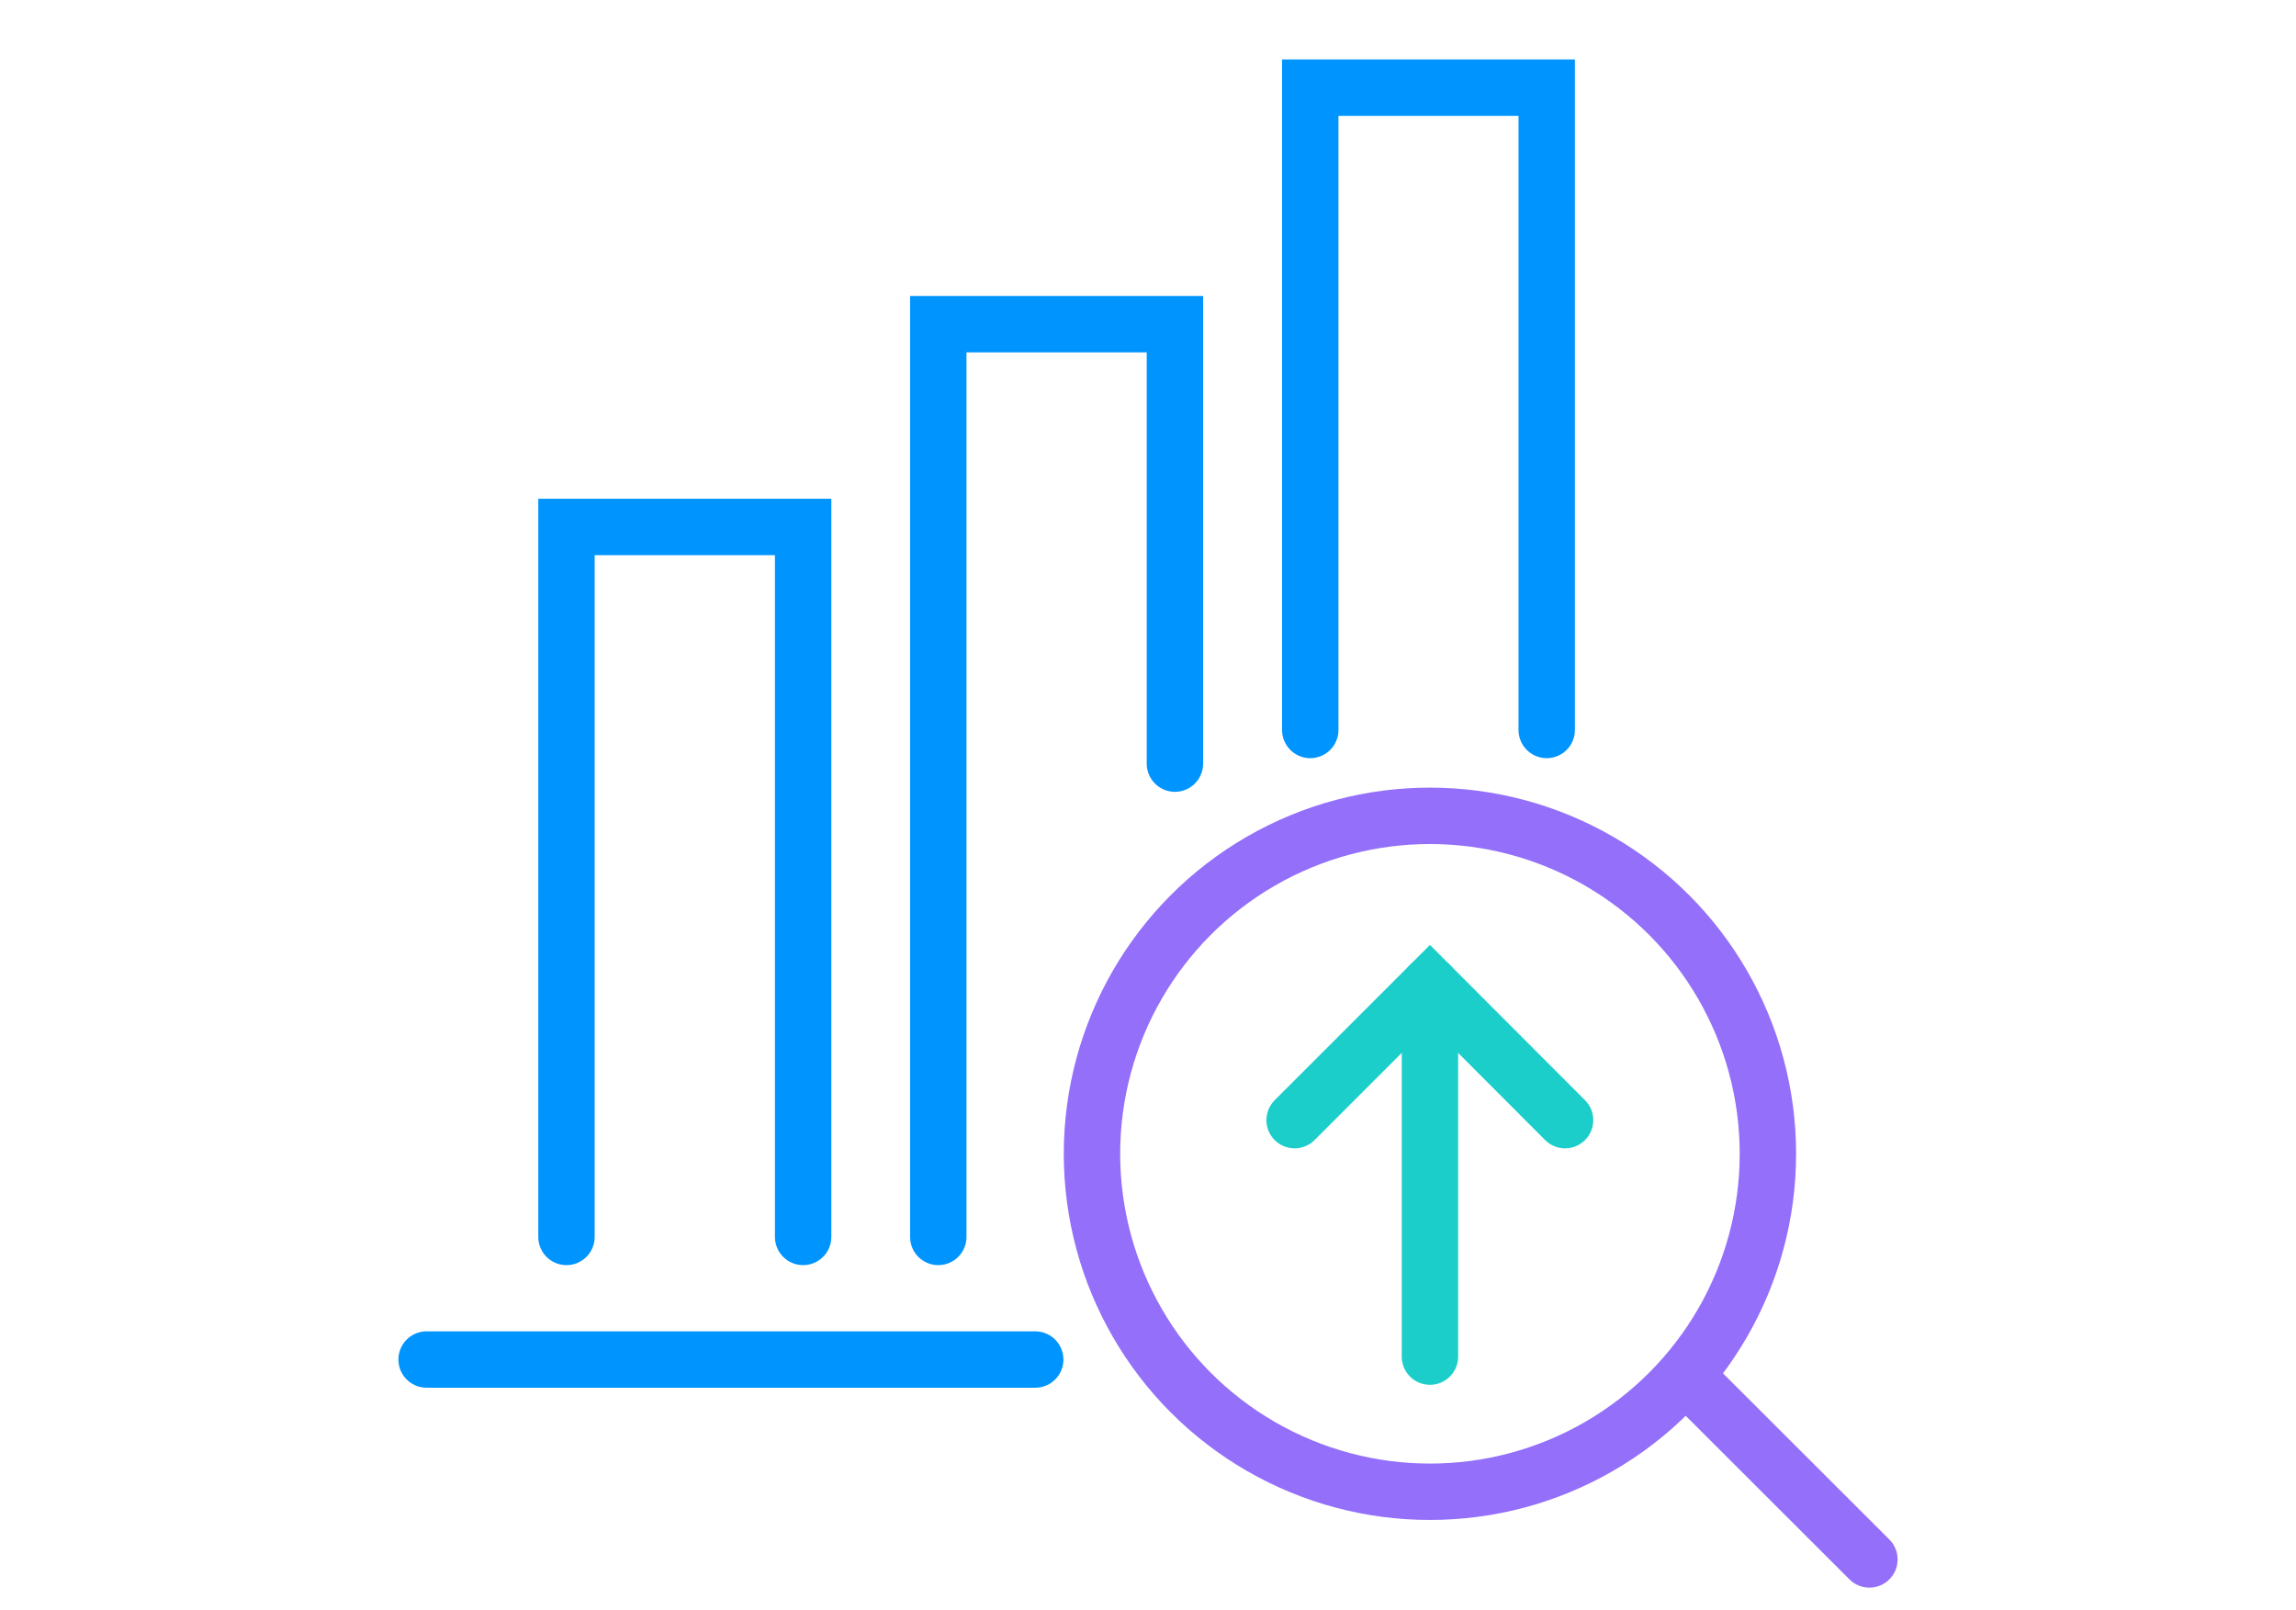
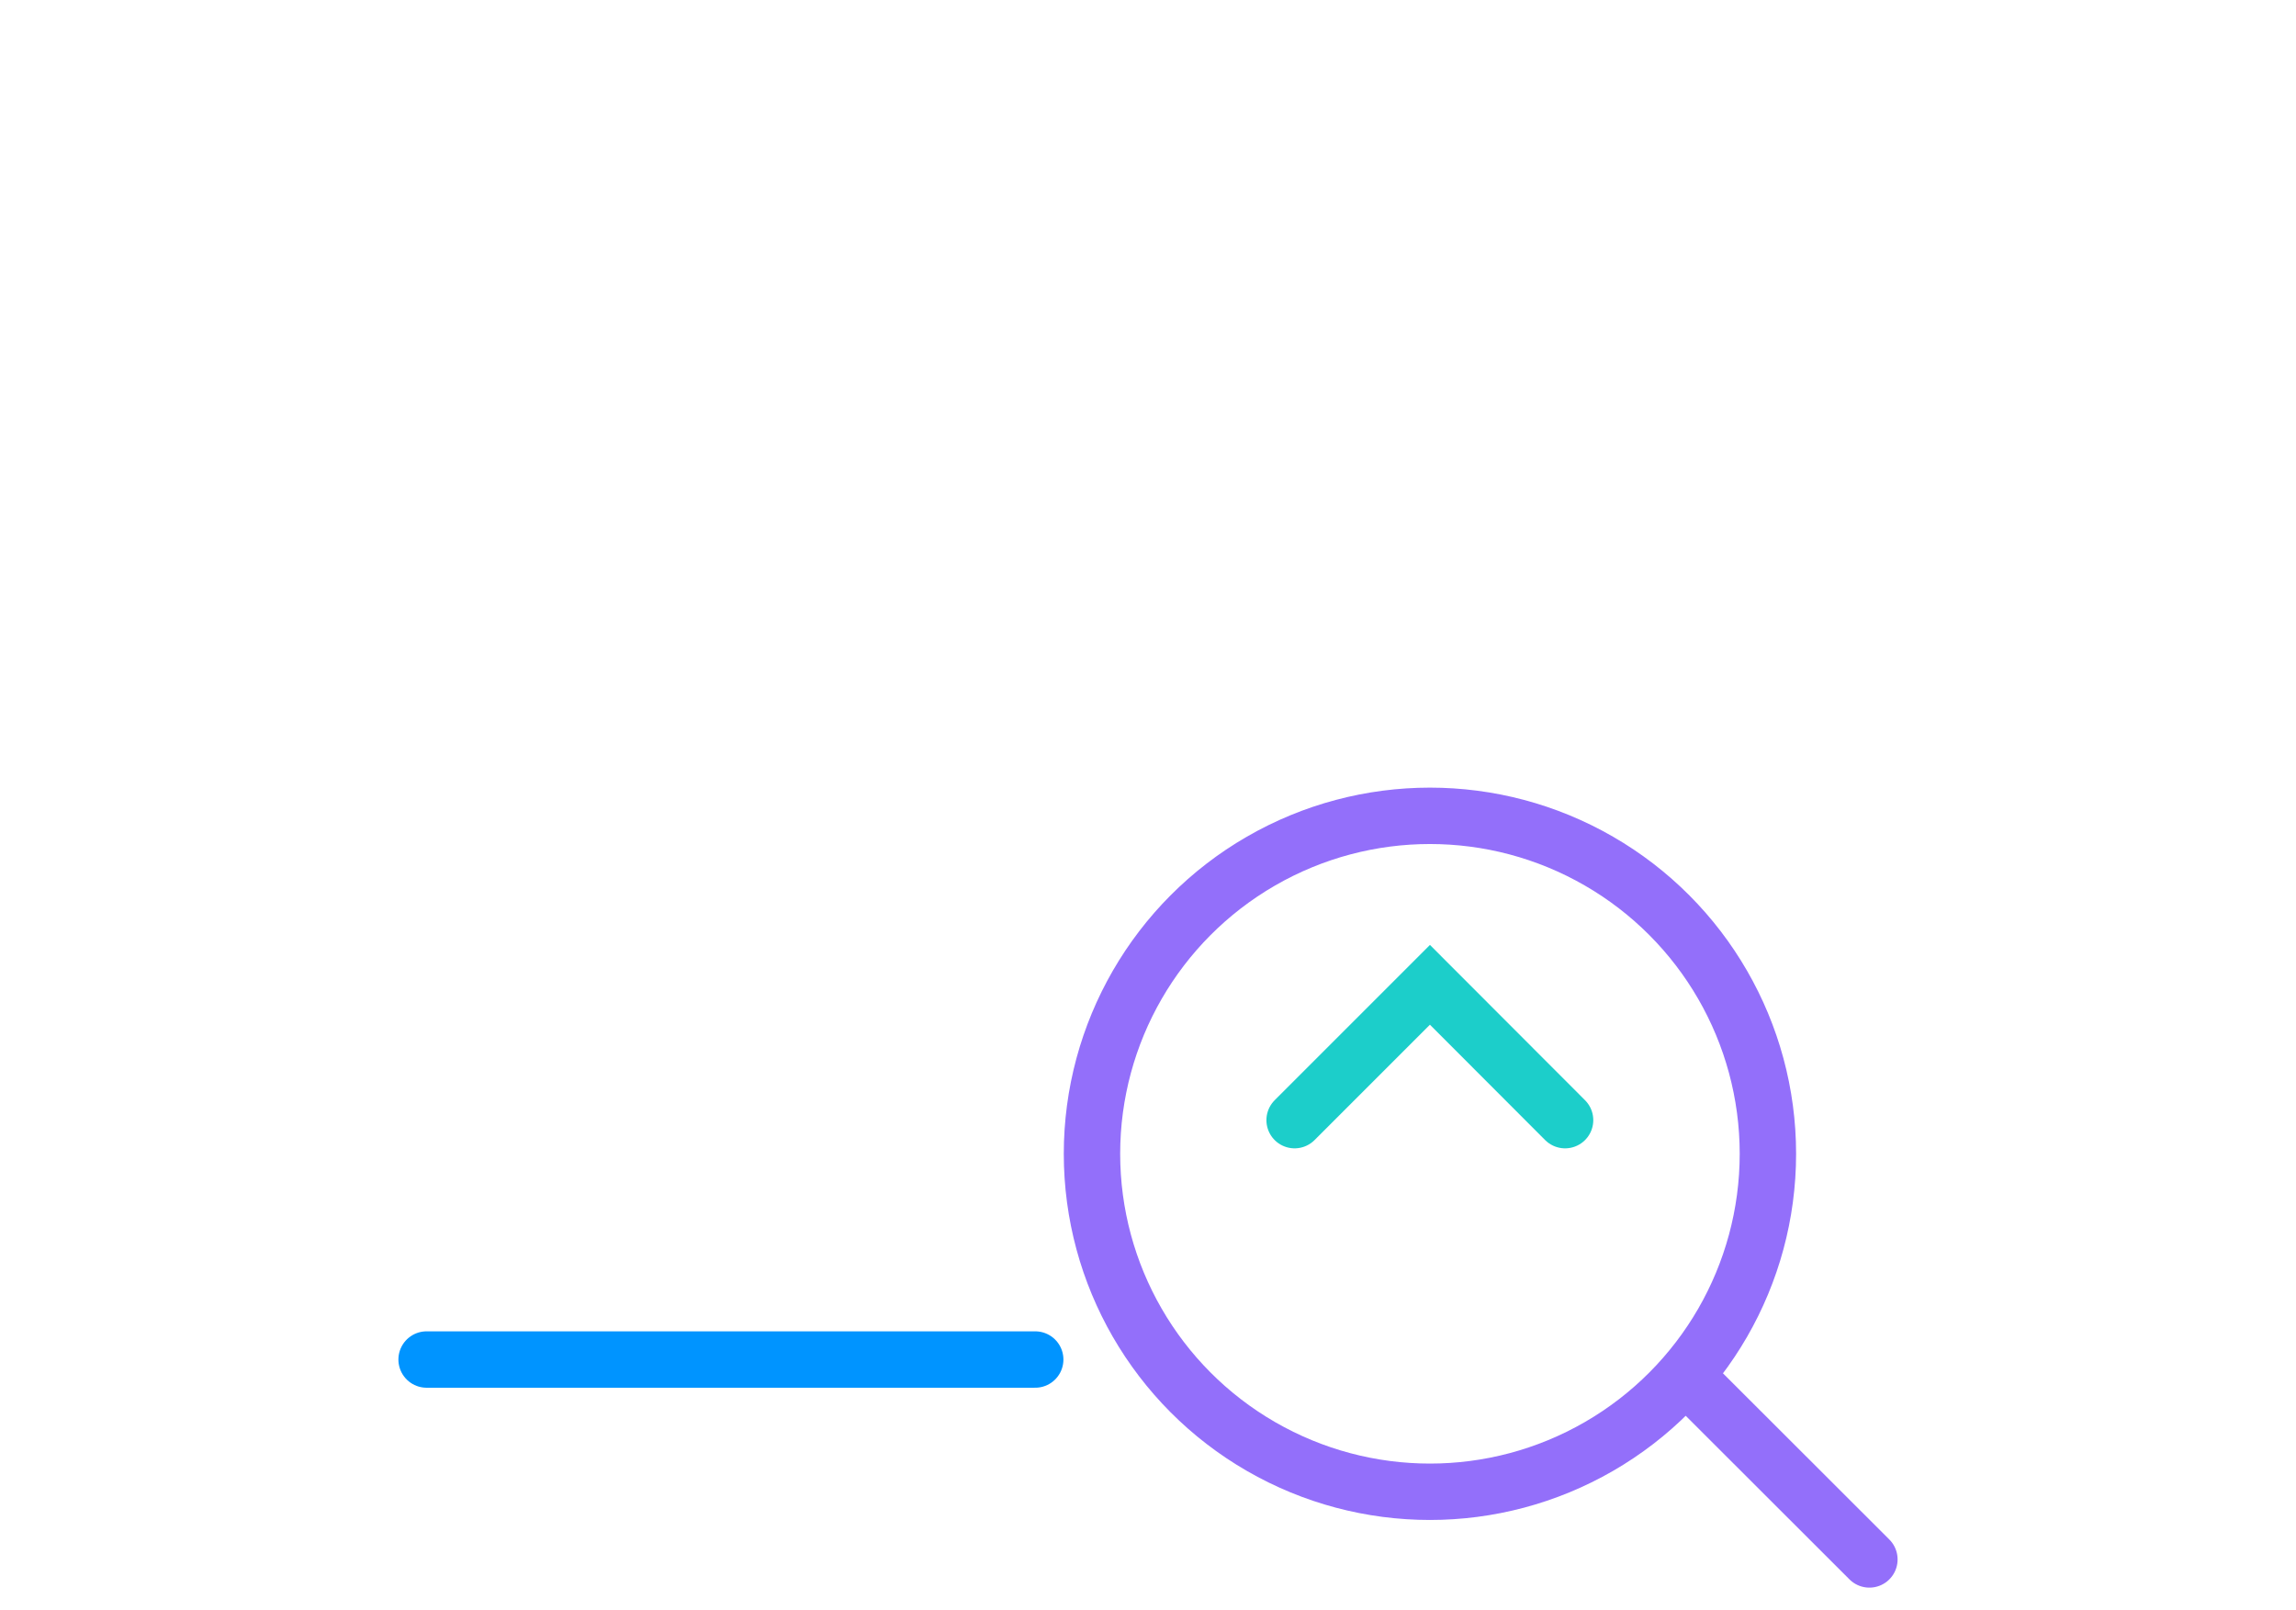
<svg xmlns="http://www.w3.org/2000/svg" id="Camada_1" data-name="Camada 1" width="4.45cm" height="3.12cm" viewBox="0 0 126.18 88.5">
  <defs>
    <style>
      .cls-1 {
        stroke: #0094ff;
      }

      .cls-1, .cls-2, .cls-3 {
        fill: none;
        stroke-linecap: round;
        stroke-miterlimit: 10;
        stroke-width: 3.1px;
      }

      .cls-2 {
        stroke: #1cceca;
      }

      .cls-3 {
        stroke: #936ffa;
      }
    </style>
  </defs>
-   <polyline class="cls-1" points="31.12 68 31.12 28.97 44.13 28.97 44.13 68" />
-   <polyline class="cls-1" points="51.56 68 51.56 17.82 64.57 17.82 64.57 41.98" />
-   <polyline class="cls-1" points="72.01 40.13 72.01 4.82 85.01 4.82 85.01 40.13" />
  <line class="cls-1" x1="56.89" y1="74.74" x2="23.43" y2="74.74" />
  <circle class="cls-3" cx="78.59" cy="63.43" r="18.58" />
  <line class="cls-3" x1="93.45" y1="76.44" x2="102.75" y2="85.73" />
-   <line class="cls-2" x1="78.59" y1="74.58" x2="78.59" y2="54.14" />
  <polyline class="cls-2" points="86.02 61.58 78.59 54.14 71.15 61.58" />
</svg>